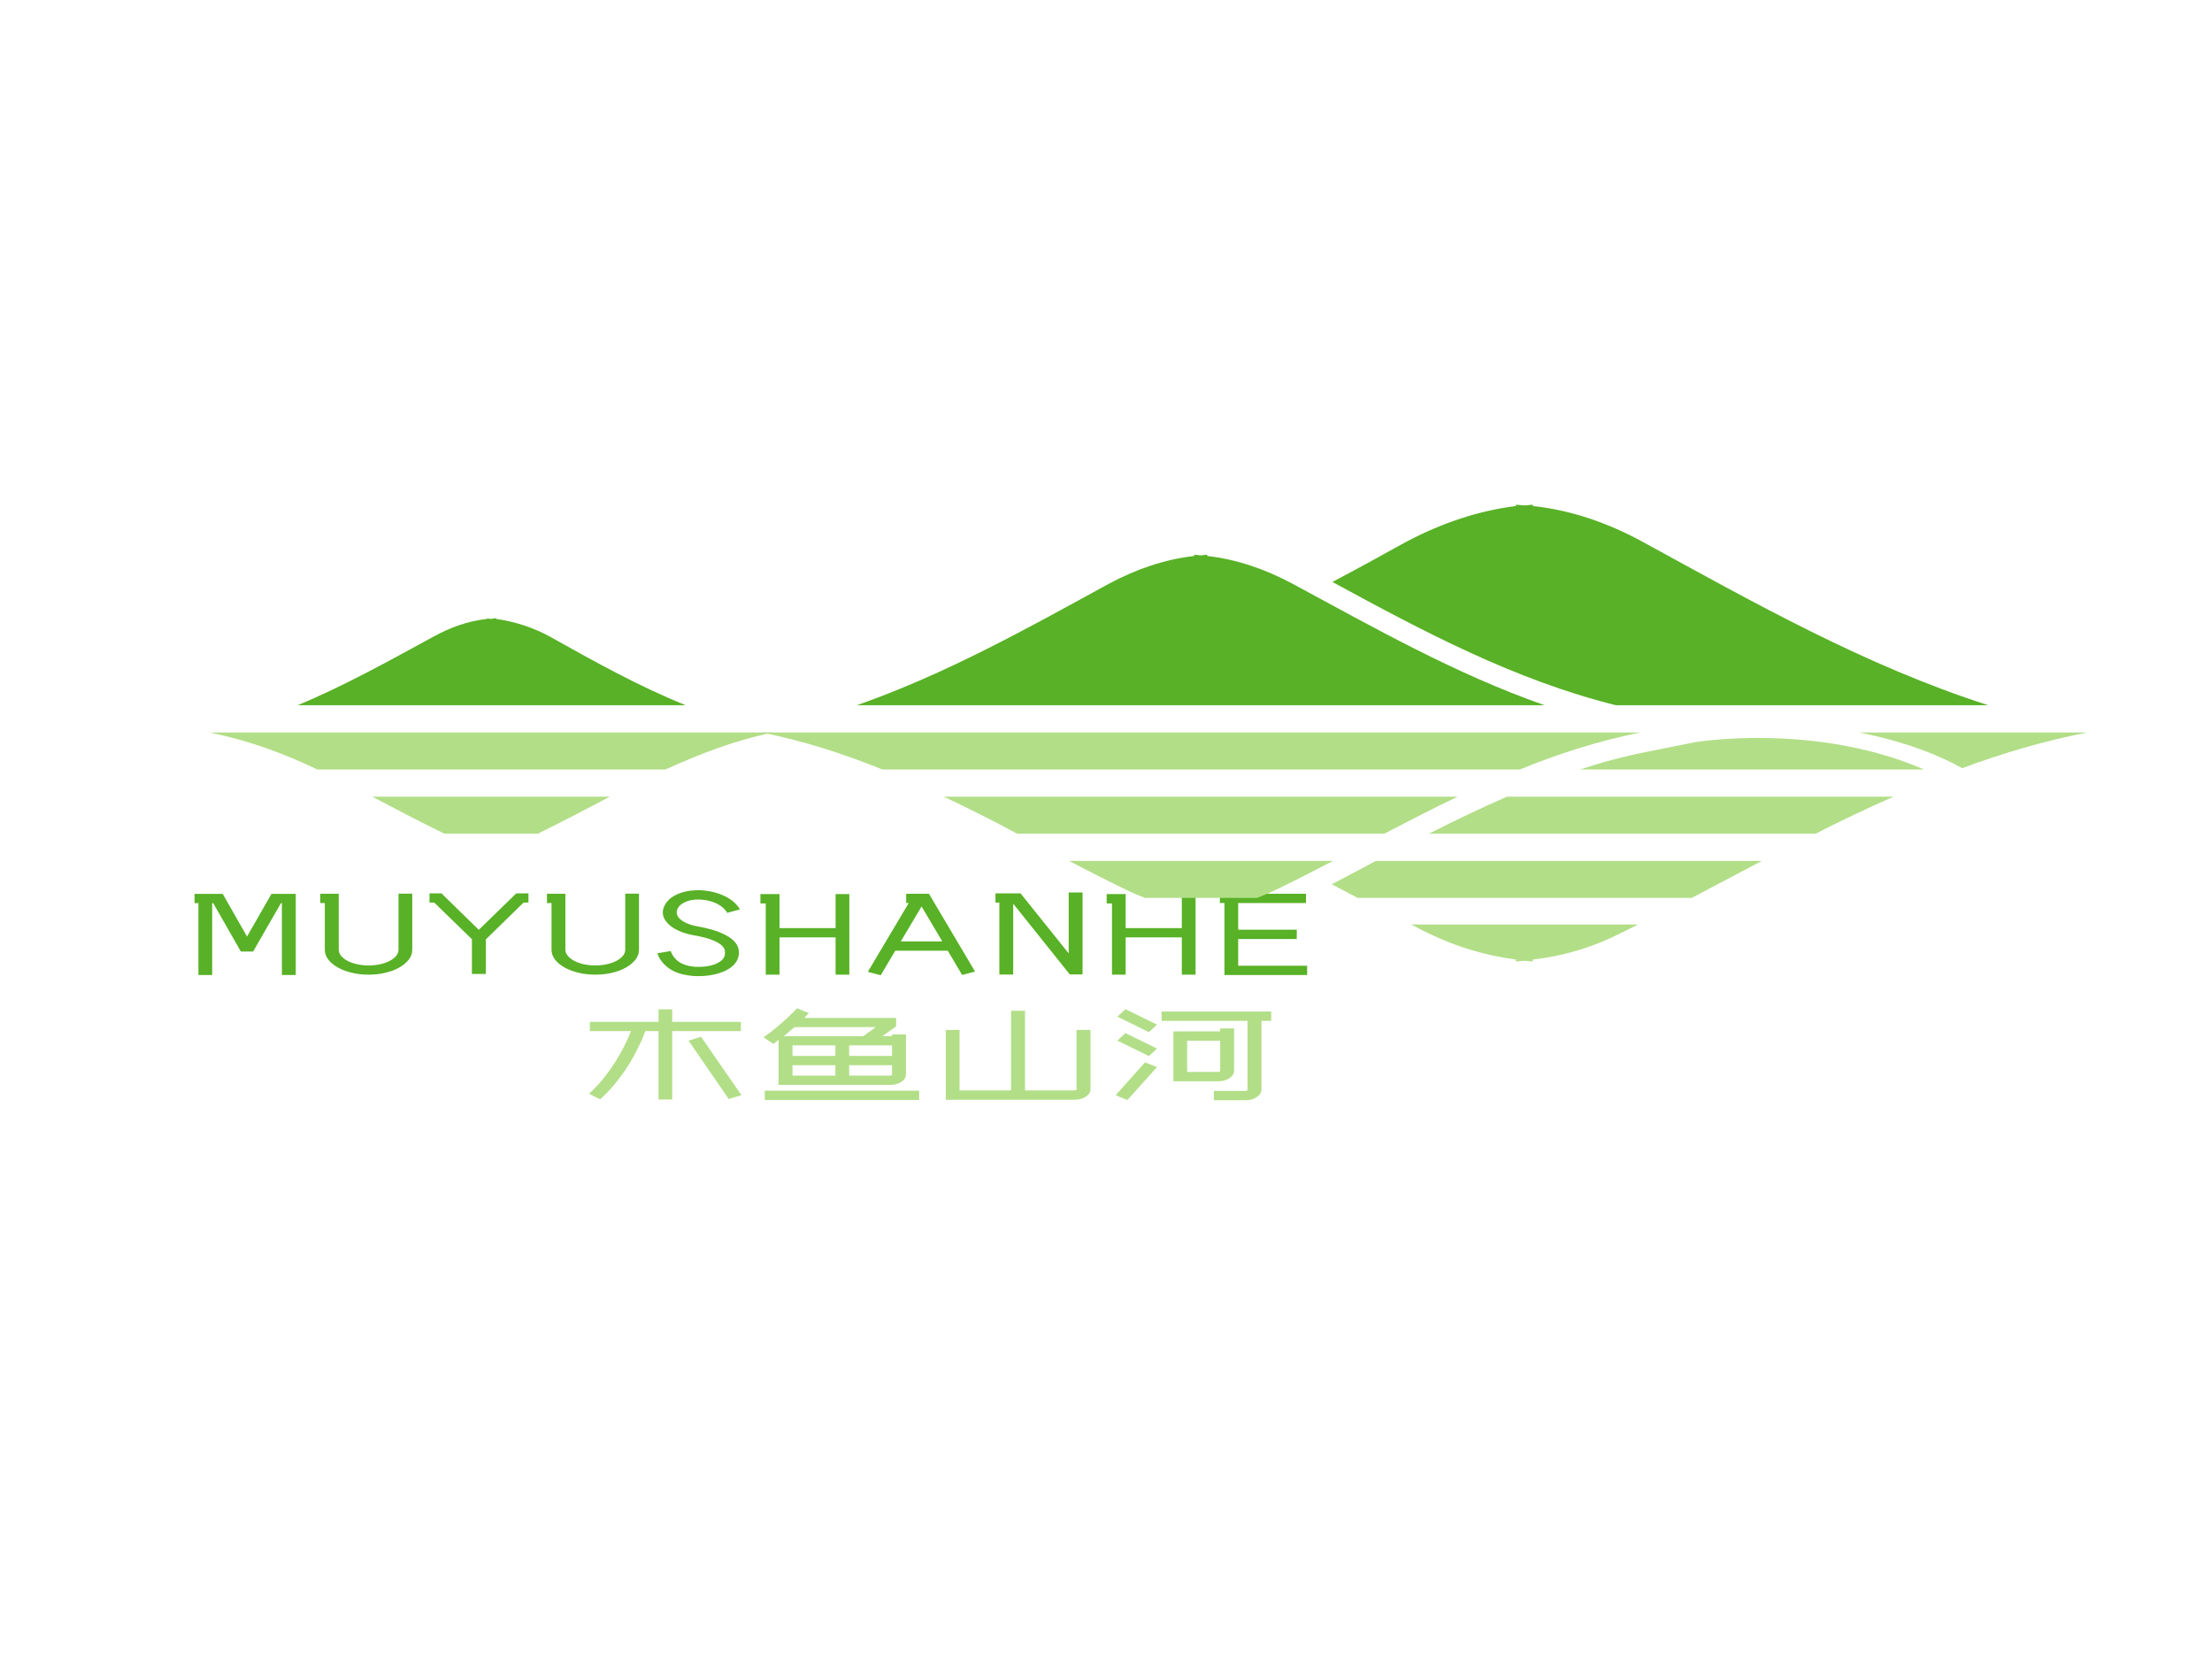
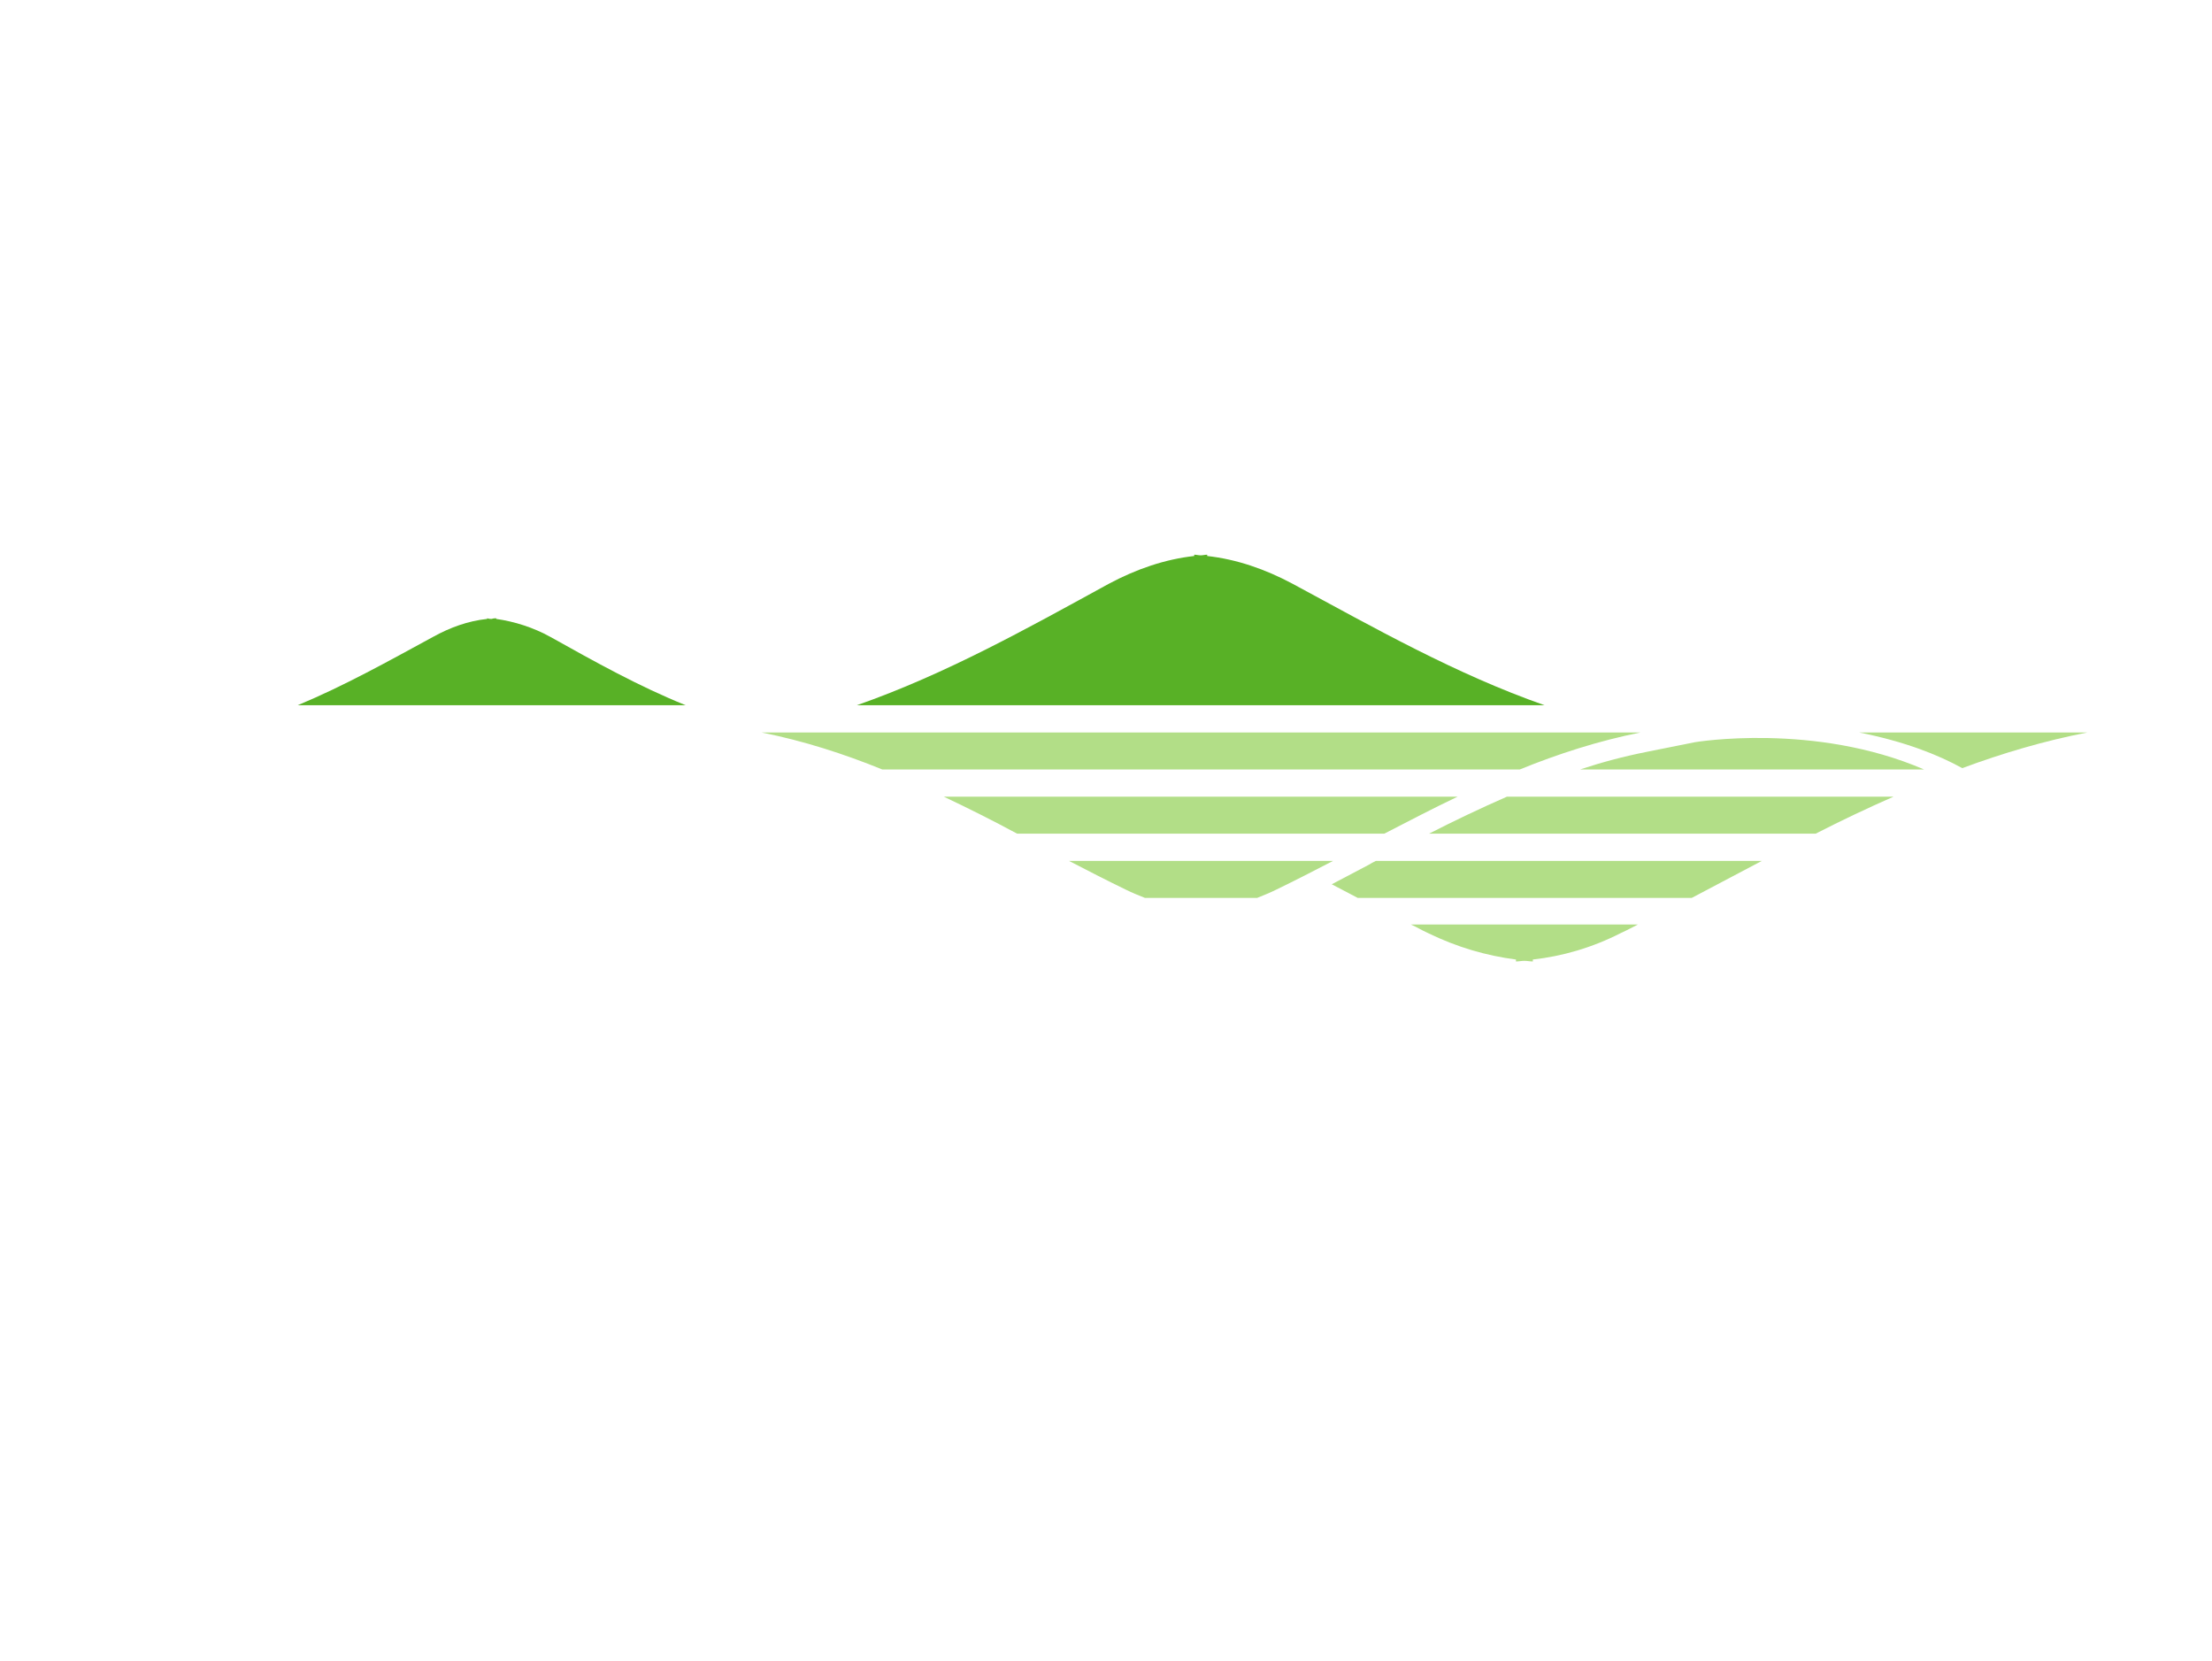
<svg xmlns="http://www.w3.org/2000/svg" version="1.1" id="图层_1" x="0" y="0" viewBox="0 0 341 256" xml:space="preserve">
  <style>.st0{fill:#b2de87}.st1{font-family:'zcoolwenyiti'}.st2{font-size:18.175px}.st3{fill:#58b126}</style>
-   <path transform="matrix(1.493 0 0 1 88.98 166.915)" class="st0 st1 st2" font-size="18.175" font-family="zcoolwenyiti" d="M2.38 2.53L1.22 1.67Q2.20 0.35 2.95-1.14Q3.71-2.62 4.23-3.96Q4.76-5.31 5.09-6.38Q5.42-7.45 5.56-7.98L5.56-7.98L1.31-7.98L1.31-9.41L8.40-9.41L8.40-11.34L9.81-11.34L9.81-9.41L16.90-9.41L16.90-7.98L9.81-7.98L9.81 2.56L8.40 2.56L8.40-7.98L7.03-7.98Q6.98-7.76 6.83-7.20Q6.69-6.63 6.42-5.82Q6.16-5.00 5.79-3.99Q5.42-2.98 4.92-1.88Q4.42-0.78 3.78 0.35Q3.14 1.47 2.38 2.53L2.38 2.53ZM11.50-6.51L12.79-7.11L16.96 1.89L15.65 2.49L11.50-6.51ZM20.79 0.31L20.79-6.62Q20.66-6.47 20.53-6.32Q20.39-6.16 20.25-6.02L20.25-6.02L19.23-7.03Q19.96-7.76 20.58-8.55Q21.21-9.34 21.68-10.00Q22.15-10.65 22.43-11.08Q22.70-11.50 22.70-11.50L22.70-11.50L23.92-10.76Q23.90-10.74 23.78-10.54Q23.66-10.34 23.45-10.01L23.45-10.01L32.93-10.01L32.93-8.71L31.50-7.20L32.51-7.20L32.51-7.47L33.95-7.47L33.95-1.33Q33.95-0.64 33.47-0.16Q32.99 0.31 32.31 0.31L32.31 0.31L20.79 0.31ZM22.23-2.73L22.23-1.13L26.66-1.13L26.66-2.73L22.23-2.73ZM22.23-4.16L26.66-4.16L26.66-5.78L22.23-5.78L22.23-4.16ZM28.08-1.13L32.31-1.13Q32.51-1.13 32.51-1.33L32.51-1.33L32.51-2.73L28.08-2.73L28.08-1.13ZM32.51-4.16L32.51-5.78L28.08-5.78L28.08-4.16L32.51-4.16ZM30.84-8.60L22.43-8.60Q22.17-8.25 21.90-7.91Q21.63-7.56 21.32-7.20L21.32-7.20L29.53-7.20L30.84-8.60ZM19.37 2.64L19.37 1.20L35.31 1.20L35.31 2.64L19.37 2.64ZM51.56 0.96L51.56-8.16L53.00-8.16L53.00 0.96Q53.00 1.65 52.52 2.13Q52.03 2.60 51.36 2.60L51.36 2.60L38.06 2.60L38.06-8.16L39.48-8.16L39.48 1.16L44.80 1.16L44.80-11.12L46.24-11.12L46.24 1.16L51.36 1.16Q51.56 1.16 51.56 0.96L51.56 0.96ZM60.34-9.56L60.34-11.00L71.66-11.00L71.66-9.56L70.65-9.56L70.65 1.04Q70.65 1.71 70.17 2.19Q69.70 2.67 69.01 2.67L69.01 2.67L65.74 2.67L65.74 1.24L69.01 1.24Q69.21 1.24 69.21 1.04L69.21 1.04L69.21-9.56L60.34-9.56ZM55.78-10.21L56.61-11.36L59.87-8.98L59.03-7.83L55.78-10.21ZM55.78-6.52L56.61-7.67L59.87-5.29L59.03-4.14L55.78-6.52ZM55.60 1.89L58.63-3.16L59.87-2.44L56.81 2.64L55.60 1.89ZM67.83-8.40L67.83-1.89Q67.83-1.20 67.35-0.73Q66.86-0.25 66.19-0.25L66.19-0.25L61.56-0.25L61.56-7.94L66.39-7.94L66.39-8.40L67.83-8.40ZM62.98-6.51L62.98-1.69L66.19-1.69Q66.39-1.69 66.39-1.89L66.39-1.89L66.39-6.51L62.98-6.51Z" />
-   <path transform="matrix(1.493 0 0 1 28.364 148.192)" class="st3 st1 st2" font-size="18.175" font-family="zcoolwenyiti" d="M11.54-10.41L11.54 2.09L10.11 2.09L10.11-8.98L10.01-8.98L7.14-1.53L5.87-1.53L3.02-8.98L2.91-8.98L2.91 2.09L1.49 2.09L1.49-8.98L1.09-8.98L1.09-10.41L4.00-10.41L6.51-3.83L9.03-10.41L11.54-10.41ZM19.07 2.04L19.07 2.04Q18.14 2.04 17.31 1.74Q16.48 1.44 15.87 0.92Q15.25 0.40 14.89-0.30Q14.54-1.00 14.54-1.80L14.54-1.80L14.54-9.00L14.07-9.00L14.07-10.43L15.98-10.43L15.98-1.80Q15.98-1.31 16.22-0.86Q16.47-0.42 16.88-0.09Q17.30 0.24 17.87 0.43Q18.43 0.62 19.07 0.62L19.07 0.62Q19.70 0.62 20.26 0.43Q20.83 0.24 21.25-0.09Q21.66-0.42 21.91-0.86Q22.15-1.31 22.15-1.80L22.15-1.80L22.15-10.45L23.57-10.45L23.57-1.80Q23.57-1.00 23.22-0.30Q22.86 0.40 22.25 0.92Q21.65 1.44 20.82 1.74Q19.99 2.04 19.07 2.04ZM31.17-3.40L31.17 1.93L29.73 1.93L29.73-3.40L29.75-3.40L25.84-9.07L25.35-9.07L25.35-10.49L26.59-10.49L30.44-4.87L34.31-10.49L35.57-10.49L35.57-9.07L35.06-9.07L31.17-3.40ZM42.47 2.04L42.47 2.04Q41.55 2.04 40.72 1.74Q39.89 1.44 39.28 0.92Q38.66 0.40 38.30-0.30Q37.95-1.00 37.95-1.80L37.95-1.80L37.95-9.00L37.48-9.00L37.48-10.43L39.38-10.43L39.38-1.80Q39.38-1.31 39.63-0.86Q39.88-0.42 40.29-0.09Q40.71 0.24 41.27 0.43Q41.84 0.62 42.47 0.62L42.47 0.62Q43.11 0.62 43.67 0.43Q44.24 0.24 44.66-0.09Q45.07-0.42 45.32-0.86Q45.56-1.31 45.56-1.80L45.56-1.80L45.56-10.45L46.98-10.45L46.98-1.80Q46.98-1.00 46.63-0.30Q46.27 0.40 45.66 0.92Q45.06 1.44 44.23 1.74Q43.40 2.04 42.47 2.04ZM53.14 2.27L53.14 2.27Q53.00 2.27 52.84 2.26Q52.69 2.25 52.54 2.24L52.54 2.24Q52.05 2.18 51.50 1.99Q50.94 1.80 50.44 1.40Q49.94 1.00 49.53 0.35Q49.11-0.29 48.87-1.25L48.87-1.25L50.25-1.60Q50.80 0.58 52.71 0.82L52.71 0.82Q53.20 0.87 53.72 0.80Q54.23 0.73 54.68 0.51Q55.12 0.29 55.43-0.06Q55.74-0.42 55.83-0.89L55.83-0.89Q55.89-1.24 55.85-1.65Q55.81-2.07 55.51-2.49Q55.20-2.91 54.53-3.31Q53.87-3.71 52.67-4.02L52.67-4.02Q51.71-4.27 50.97-4.80Q50.23-5.33 49.84-6.05L49.84-6.05Q49.18-7.23 49.60-8.54L49.60-8.54Q49.94-9.63 50.83-10.28Q51.73-10.92 52.94-10.98L52.94-10.98Q53.54-11.00 54.20-10.83Q54.85-10.67 55.46-10.31Q56.07-9.96 56.58-9.39Q57.09-8.81 57.41-8.02L57.41-8.02L56.09-7.49Q55.85-8.09 55.48-8.49Q55.11-8.89 54.69-9.12Q54.27-9.36 53.82-9.46Q53.38-9.56 53.00-9.54L53.00-9.54Q52.23-9.51 51.70-9.12Q51.16-8.74 50.96-8.11L50.96-8.11Q50.74-7.36 51.09-6.74L51.09-6.74Q51.34-6.29 51.85-5.93Q52.36-5.58 53.03-5.40L53.03-5.40Q54.52-5.00 55.41-4.43Q56.29-3.87 56.73-3.23Q57.18-2.58 57.26-1.91Q57.34-1.24 57.23-0.64L57.23-0.64Q57.10 0.07 56.71 0.62Q56.32 1.16 55.76 1.53Q55.20 1.89 54.52 2.08Q53.83 2.27 53.14 2.27ZM61.49 2.04L61.49 2.04L60.07 2.04L60.07-8.94L59.52-8.94L59.52-10.38L61.49-10.38L61.49 2.04ZM68.70 2.04L68.70 2.04L67.28 2.04L67.28-10.38L68.70-10.38L68.70 2.04ZM67.99-3.71L67.99-3.71L60.19-3.71L60.19-5.14L67.99-5.14L67.99-3.71ZM80.35 2.09L80.35 2.09L75.95-9.00L74.57-9.00L74.57-10.43L76.92-10.43L81.68 1.56L80.35 2.09ZM71.94 2.13L71.94 2.13L70.61 1.60L75.21-9.94L76.53-9.41L71.94 2.13ZM79.50-1.65L79.50-1.65L73.06-1.65L73.06-3.09L79.50-3.09L79.50-1.65ZM85.62 2.02L85.62 2.02L84.19 2.02L84.19-9.78L85.62-9.78L85.62 2.02ZM92.78 2.00L92.78 2.00L91.46 2.00L85.53-9.07L83.79-9.07L83.79-10.49L86.38-10.49L91.35-1.24L91.35-10.63L92.78-10.63L92.78 2.00ZM97.23 2.04L97.23 2.04L95.82 2.04L95.82-8.94L95.27-8.94L95.27-10.38L97.23-10.38L97.23 2.04ZM104.45 2.04L104.45 2.04L103.03 2.04L103.03-10.38L104.45-10.38L104.45 2.04ZM103.74-3.71L103.74-3.71L95.94-3.71L95.94-5.14L103.74-5.14L103.74-3.71ZM115.97 2.09L115.97 2.09L107.43 2.09L107.43-9.61L108.85-9.61L108.85 0.67L115.97 0.67L115.97 2.09ZM114.90-3.45L114.90-3.45L107.56-3.45L107.56-4.89L114.90-4.89L114.90-3.45ZM115.85-9.00L115.85-9.00L106.96-9.00L106.96-10.43L115.85-10.43L115.85-9.00Z" />
-   <path class="st0" d="M32.3 112.9c5.9 1.2 11.4 3.2 16.6 5.7h53.7c5.3-2.4 10.7-4.5 16.6-5.7H32.3zM57.4 122.8c3.6 1.9 7.2 3.8 10.9 5.6 0 0 .1 0 .1.1H83s.1 0 .1-.1c3.7-1.8 7.3-3.7 10.9-5.6H57.4z" />
  <path class="st3" d="M105.7 108.7c-7.2-2.9-14-6.7-20.8-10.5-2.7-1.5-5.6-2.4-8.4-2.8v-.1c-.2 0-.4 0-.7.1-.2 0-.4 0-.7-.1v.1c-2.9.3-5.7 1.3-8.4 2.8-6.8 3.7-13.6 7.5-20.8 10.5h59.8z" />
  <path class="st0" d="M145.5 122.8c3.8 1.8 7.6 3.7 11.3 5.7h56.6c3.7-1.9 7.5-3.9 11.3-5.7h-79.2zM164.8 132.7c2.9 1.5 5.8 3 8.7 4.4 1 .5 2 .9 3 1.3h17.3c1-.4 2-.8 3-1.3 2.9-1.4 5.8-2.9 8.7-4.4h-40.7z" />
  <path class="st3" d="M238.1 108.7c-13.7-4.8-26.2-11.9-38.8-18.7-4.3-2.3-8.7-3.8-13.2-4.3v-.2c-.3 0-.7.1-1 .1-.3 0-.7-.1-1-.1v.2c-4.5.5-8.9 2-13.2 4.3-12.6 6.9-25.1 13.9-38.8 18.7h106z" />
  <path class="st0" d="M117.4 112.9c6.5 1.3 12.7 3.3 18.6 5.7h98.3c5.9-2.4 12.1-4.4 18.6-5.7H117.4zM271.6 132.7h-59.5c-.4.2-.8.4-1.1.6l-5.7 3c1.3.7 2.7 1.4 4 2.1h51.5l10.8-5.7zM232.3 122.8c-4.1 1.8-8.1 3.7-12 5.7h59.6c3.9-2 7.9-3.9 12-5.7h-59.6zM217.5 142.5c.9.4 1.7.9 2.6 1.3 4.5 2.2 9 3.5 13.6 4.1v.3c.4 0 .9-.1 1.3-.1s.9.1 1.3.1v-.3c4.5-.5 9.1-1.8 13.6-4.1.9-.4 1.8-.9 2.6-1.3h-35zM261.3 114.4l-7.5 1.5c-3.5.7-6.9 1.6-10.2 2.7h53c-16.9-7.3-35.3-4.2-35.3-4.2z" />
-   <path class="st3" d="M306.5 108.7c-19-6.1-36.1-15.8-53.3-25.2-5.5-3-11.2-4.9-16.9-5.5v-.2c-.4 0-.9.1-1.3.1s-.9-.1-1.3-.1v.2c-5.7.7-11.4 2.6-16.9 5.5-3.8 2.1-7.6 4.2-11.4 6.2 13.8 7.5 28 15.1 43.7 19h57.4z" />
  <path class="st0" d="M321.8 112.9h-35.2c7 1.4 12.1 3.4 15.9 5.5 6.2-2.3 12.6-4.2 19.3-5.5z" />
</svg>